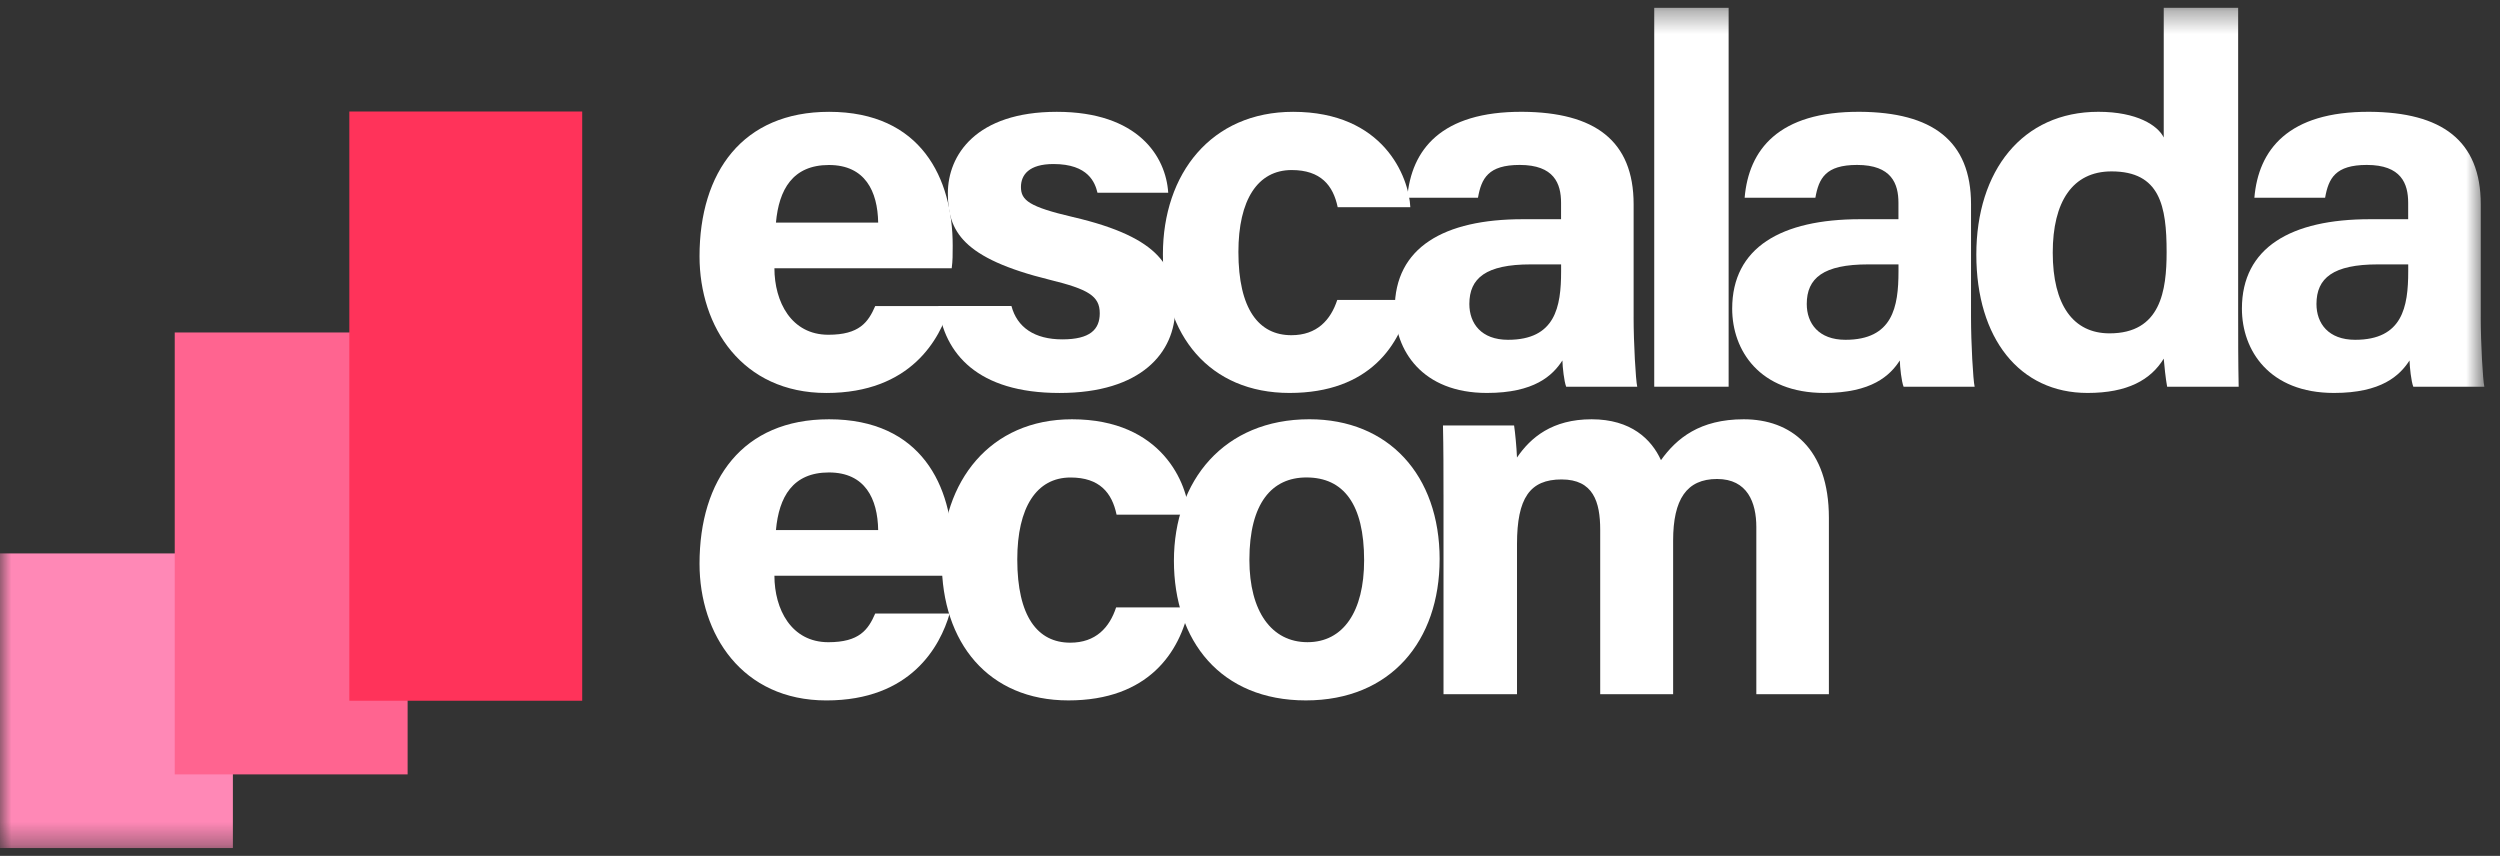
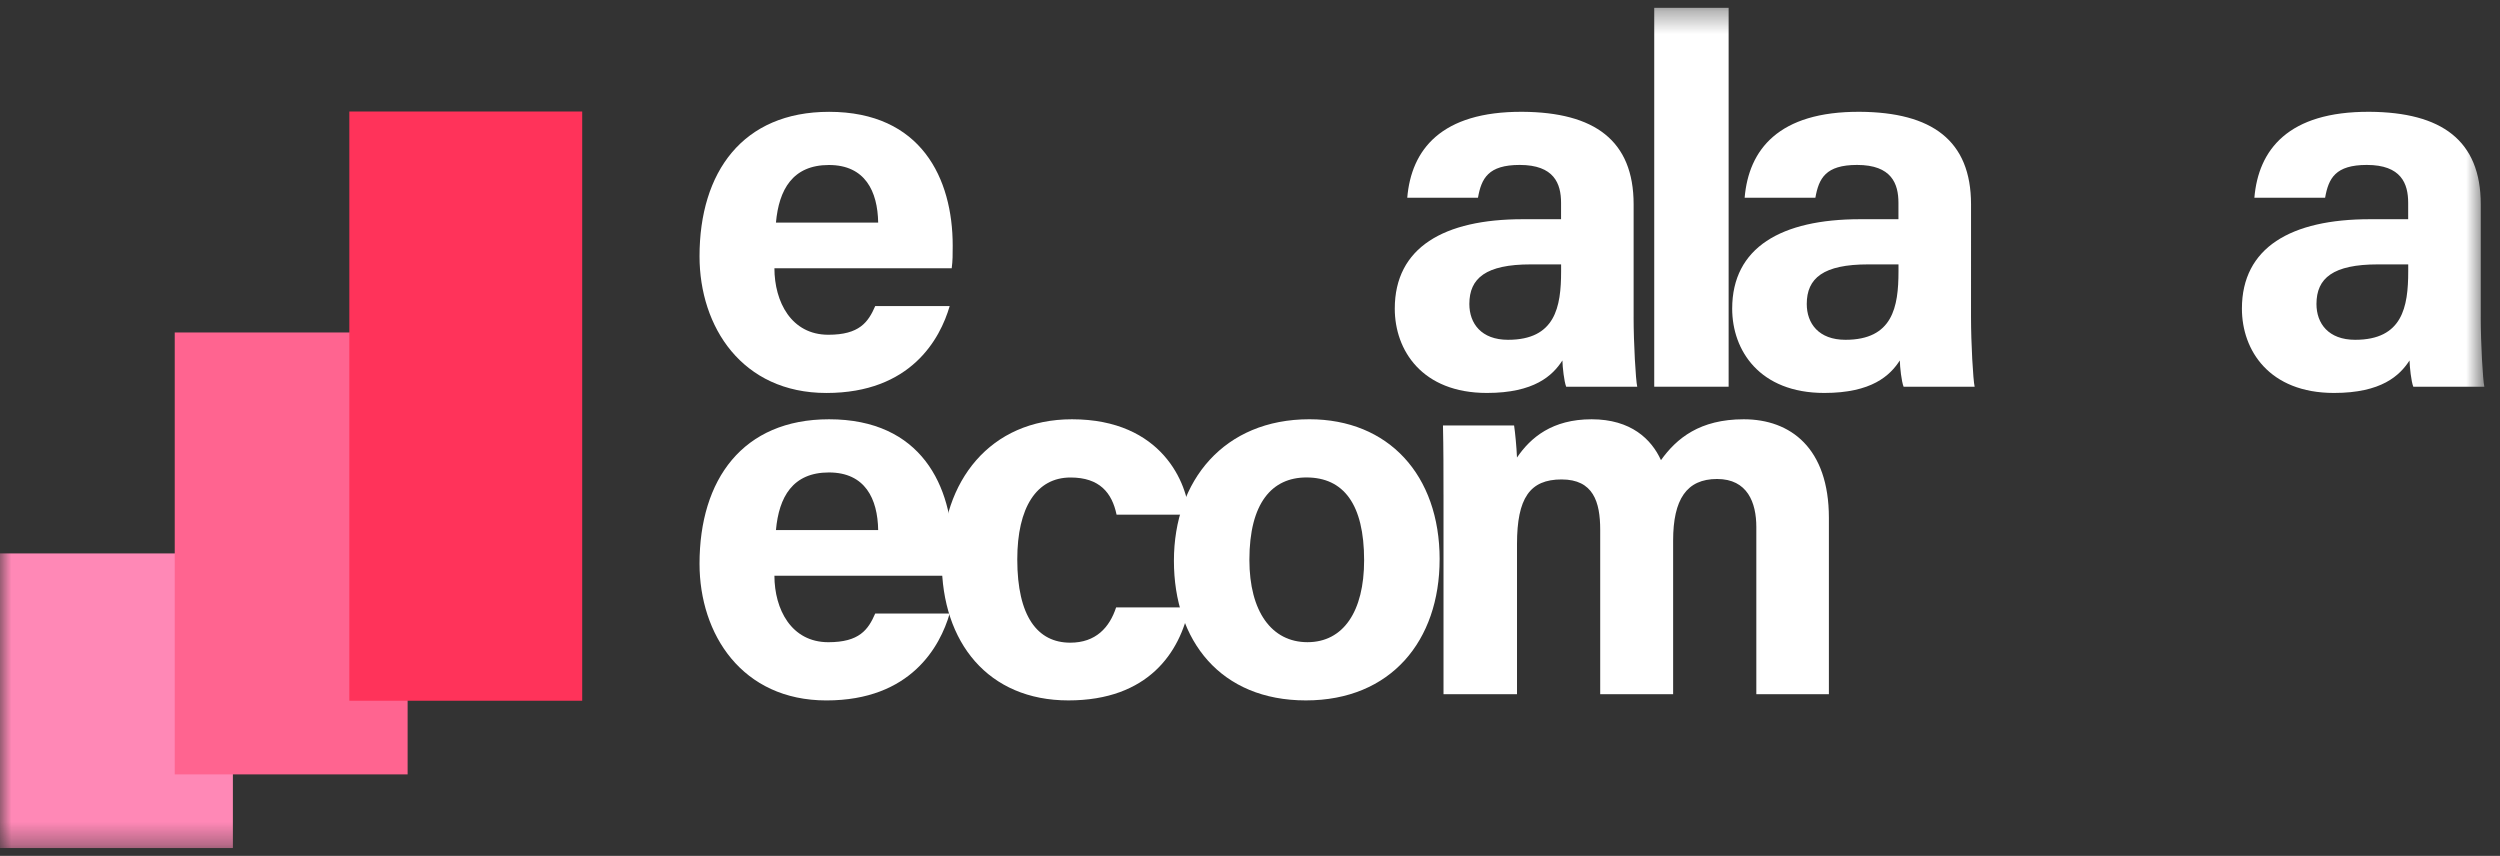
<svg xmlns="http://www.w3.org/2000/svg" width="111" height="38" viewBox="0 0 111 38" fill="none">
  <rect x="0" y="0" width="111" height="38" fill="#333333" stroke="none" />
  <g clip-path="url(#clip0_2093_2455)">
    <mask id="mask0_2093_2455" style="mask-type:luminance" maskUnits="userSpaceOnUse" x="0" y="0" width="111" height="38">
      <path d="M110.306 0.347H0V37.653H110.306V0.347Z" fill="white" />
    </mask>
    <g mask="url(#mask0_2093_2455)">
      <path d="M10.34 24.572H0V37.653H10.34V24.572Z" fill="#FF88B6" />
      <path d="M18.098 14.762H7.758V34.383H18.098V14.762Z" fill="#FF6490" />
      <path d="M25.85 4.951H15.51V31.113H25.85V4.951Z" fill="#FF335A" />
      <path d="M34.384 11.912C34.387 13.404 35.134 14.863 36.779 14.863C38.154 14.863 38.547 14.31 38.86 13.589H42.166C41.742 15.05 40.441 17.448 36.693 17.448C32.945 17.448 31.059 14.51 31.059 11.38C31.059 7.637 32.979 4.965 36.81 4.965C40.907 4.965 42.3 7.929 42.3 10.906C42.3 11.31 42.3 11.572 42.256 11.912H34.384ZM38.991 9.884C38.968 8.495 38.413 7.326 36.804 7.326C35.195 7.326 34.584 8.417 34.452 9.884H38.991Z" fill="white" />
-       <path d="M44.908 13.585C45.158 14.535 45.933 15.068 47.166 15.068C48.398 15.068 48.829 14.63 48.829 13.908C48.829 13.141 48.316 12.841 46.607 12.422C42.721 11.464 42.085 10.261 42.085 8.578C42.085 6.895 43.325 4.965 46.923 4.965C50.521 4.965 51.766 6.94 51.869 8.557H48.728C48.622 8.117 48.328 7.283 46.775 7.283C45.683 7.283 45.33 7.767 45.33 8.304C45.33 8.897 45.701 9.184 47.637 9.636C51.617 10.562 52.18 11.926 52.18 13.674C52.18 15.65 50.678 17.448 47.04 17.448C43.402 17.448 41.923 15.699 41.661 13.585H44.908Z" fill="white" />
-       <path d="M62.619 13.316C62.208 15.304 60.81 17.447 57.255 17.447C53.699 17.447 51.633 14.877 51.633 11.292C51.633 7.708 53.782 4.965 57.413 4.965C61.436 4.965 62.553 7.851 62.619 9.201H59.394C59.191 8.229 58.639 7.55 57.35 7.55C55.84 7.55 54.985 8.874 54.985 11.187C54.985 13.726 55.89 14.883 57.337 14.883C58.471 14.883 59.08 14.213 59.374 13.317H62.62L62.619 13.316Z" fill="white" />
      <path d="M72.532 14.087C72.532 15.223 72.625 16.882 72.693 17.17H69.538C69.446 16.934 69.377 16.305 69.371 16.004C68.939 16.674 68.127 17.447 66.018 17.447C63.141 17.447 61.928 15.556 61.928 13.705C61.928 10.988 64.111 9.733 67.608 9.733H69.311V9.005C69.311 8.156 69.006 7.323 67.474 7.323C66.08 7.323 65.775 7.916 65.622 8.779H62.482C62.66 6.659 63.972 4.944 67.599 4.964C70.794 4.985 72.533 6.233 72.533 9.072V14.087H72.532ZM69.313 11.739H67.967C65.977 11.739 65.239 12.346 65.239 13.497C65.239 14.361 65.769 15.087 66.956 15.087C69.055 15.087 69.313 13.629 69.313 12.052V11.738V11.739Z" fill="white" />
      <path d="M73.448 17.17V0.347H76.751V17.17H73.448Z" fill="white" />
      <path d="M87.513 14.087C87.513 15.223 87.605 16.882 87.674 17.17H84.519C84.426 16.934 84.358 16.305 84.352 16.004C83.92 16.674 83.108 17.447 80.998 17.447C78.121 17.447 76.909 15.556 76.909 13.705C76.909 10.988 79.091 9.733 82.589 9.733H84.291V9.005C84.291 8.156 83.986 7.323 82.455 7.323C81.061 7.323 80.755 7.916 80.603 8.779H77.462C77.641 6.659 78.952 4.944 82.579 4.964C85.775 4.985 87.514 6.233 87.514 9.072L87.513 14.087ZM84.293 11.739H82.948C80.958 11.739 80.22 12.346 80.22 13.497C80.22 14.361 80.749 15.087 81.937 15.087C84.036 15.087 84.293 13.629 84.293 12.052V11.738V11.739Z" fill="white" />
-       <path d="M99.374 0.347V13.892C99.374 14.977 99.374 16.078 99.397 17.17H96.221C96.154 16.812 96.091 16.196 96.07 15.924C95.494 16.864 94.468 17.447 92.685 17.447C89.668 17.447 87.749 15.024 87.749 11.303C87.749 7.583 89.79 4.964 93.168 4.964C94.884 4.964 95.806 5.57 96.07 6.104V0.347H99.374ZM91.142 11.216C91.142 13.542 92.049 14.801 93.665 14.801C95.936 14.801 96.198 12.906 96.198 11.192C96.198 9.152 95.909 7.61 93.751 7.61C92.017 7.61 91.142 8.963 91.142 11.216Z" fill="white" />
      <path d="M110.145 14.087C110.145 15.223 110.237 16.882 110.305 17.17H107.15C107.058 16.934 106.99 16.305 106.983 16.004C106.551 16.674 105.74 17.447 103.63 17.447C100.753 17.447 99.541 15.556 99.541 13.705C99.541 10.988 101.723 9.733 105.221 9.733H106.923V9.005C106.923 8.156 106.618 7.323 105.087 7.323C103.692 7.323 103.387 7.916 103.235 8.779H100.094C100.273 6.659 101.584 4.944 105.211 4.964C108.407 4.985 110.146 6.233 110.146 9.072V14.087H110.145ZM106.925 11.739H105.58C103.59 11.739 102.851 12.346 102.851 13.497C102.851 14.361 103.381 15.087 104.569 15.087C106.668 15.087 106.925 13.629 106.925 12.052V11.738V11.739Z" fill="white" />
      <path d="M34.384 25.564C34.387 27.055 35.134 28.514 36.779 28.514C38.154 28.514 38.547 27.962 38.86 27.24H42.166C41.742 28.701 40.441 31.099 36.693 31.099C32.945 31.099 31.059 28.161 31.059 25.031C31.059 21.288 32.979 18.616 36.81 18.616C40.907 18.616 42.3 21.58 42.3 24.558C42.3 24.961 42.3 25.223 42.256 25.564H34.384ZM38.991 23.535C38.968 22.146 38.413 20.977 36.804 20.977C35.195 20.977 34.584 22.068 34.452 23.535H38.991Z" fill="white" />
      <path d="M52.801 26.967C52.39 28.955 50.992 31.098 47.437 31.098C43.881 31.098 41.815 28.529 41.815 24.944C41.815 21.359 43.964 18.616 47.595 18.616C51.618 18.616 52.735 21.502 52.801 22.852H49.576C49.373 21.88 48.822 21.201 47.532 21.201C46.023 21.201 45.167 22.525 45.167 24.838C45.167 27.377 46.072 28.535 47.519 28.535C48.653 28.535 49.262 27.864 49.556 26.968H52.802L52.801 26.967Z" fill="white" />
      <path d="M63.919 24.834C63.919 28.443 61.759 31.098 57.98 31.098C54.201 31.098 52.122 28.459 52.122 24.897C52.122 21.335 54.349 18.615 58.137 18.615C61.649 18.615 63.92 21.093 63.92 24.834H63.919ZM55.473 24.857C55.473 27.153 56.461 28.513 58.052 28.513C59.642 28.513 60.567 27.152 60.567 24.876C60.567 22.38 59.651 21.199 58.006 21.199C56.475 21.199 55.473 22.334 55.473 24.855V24.857Z" fill="white" />
      <path d="M64.091 21.967C64.091 20.935 64.091 19.914 64.068 18.892H67.226C67.27 19.183 67.336 19.849 67.354 20.315C67.959 19.426 68.918 18.616 70.668 18.616C72.419 18.616 73.326 19.504 73.747 20.431C74.444 19.456 75.475 18.616 77.422 18.616C79.501 18.616 81.203 19.894 81.203 22.996V30.822H77.981V23.398C77.981 22.32 77.591 21.267 76.238 21.267C74.885 21.267 74.287 22.172 74.287 24.001V30.822H71.049V23.523C71.049 22.286 70.744 21.287 69.335 21.287C67.925 21.287 67.355 22.113 67.355 24.16V30.823H64.092V21.968L64.091 21.967Z" fill="white" />
    </g>
  </g>
  <defs>
    <clipPath id="clip0_2093_2455">
      <rect width="111" height="38" fill="white" />
    </clipPath>
  </defs>
</svg>